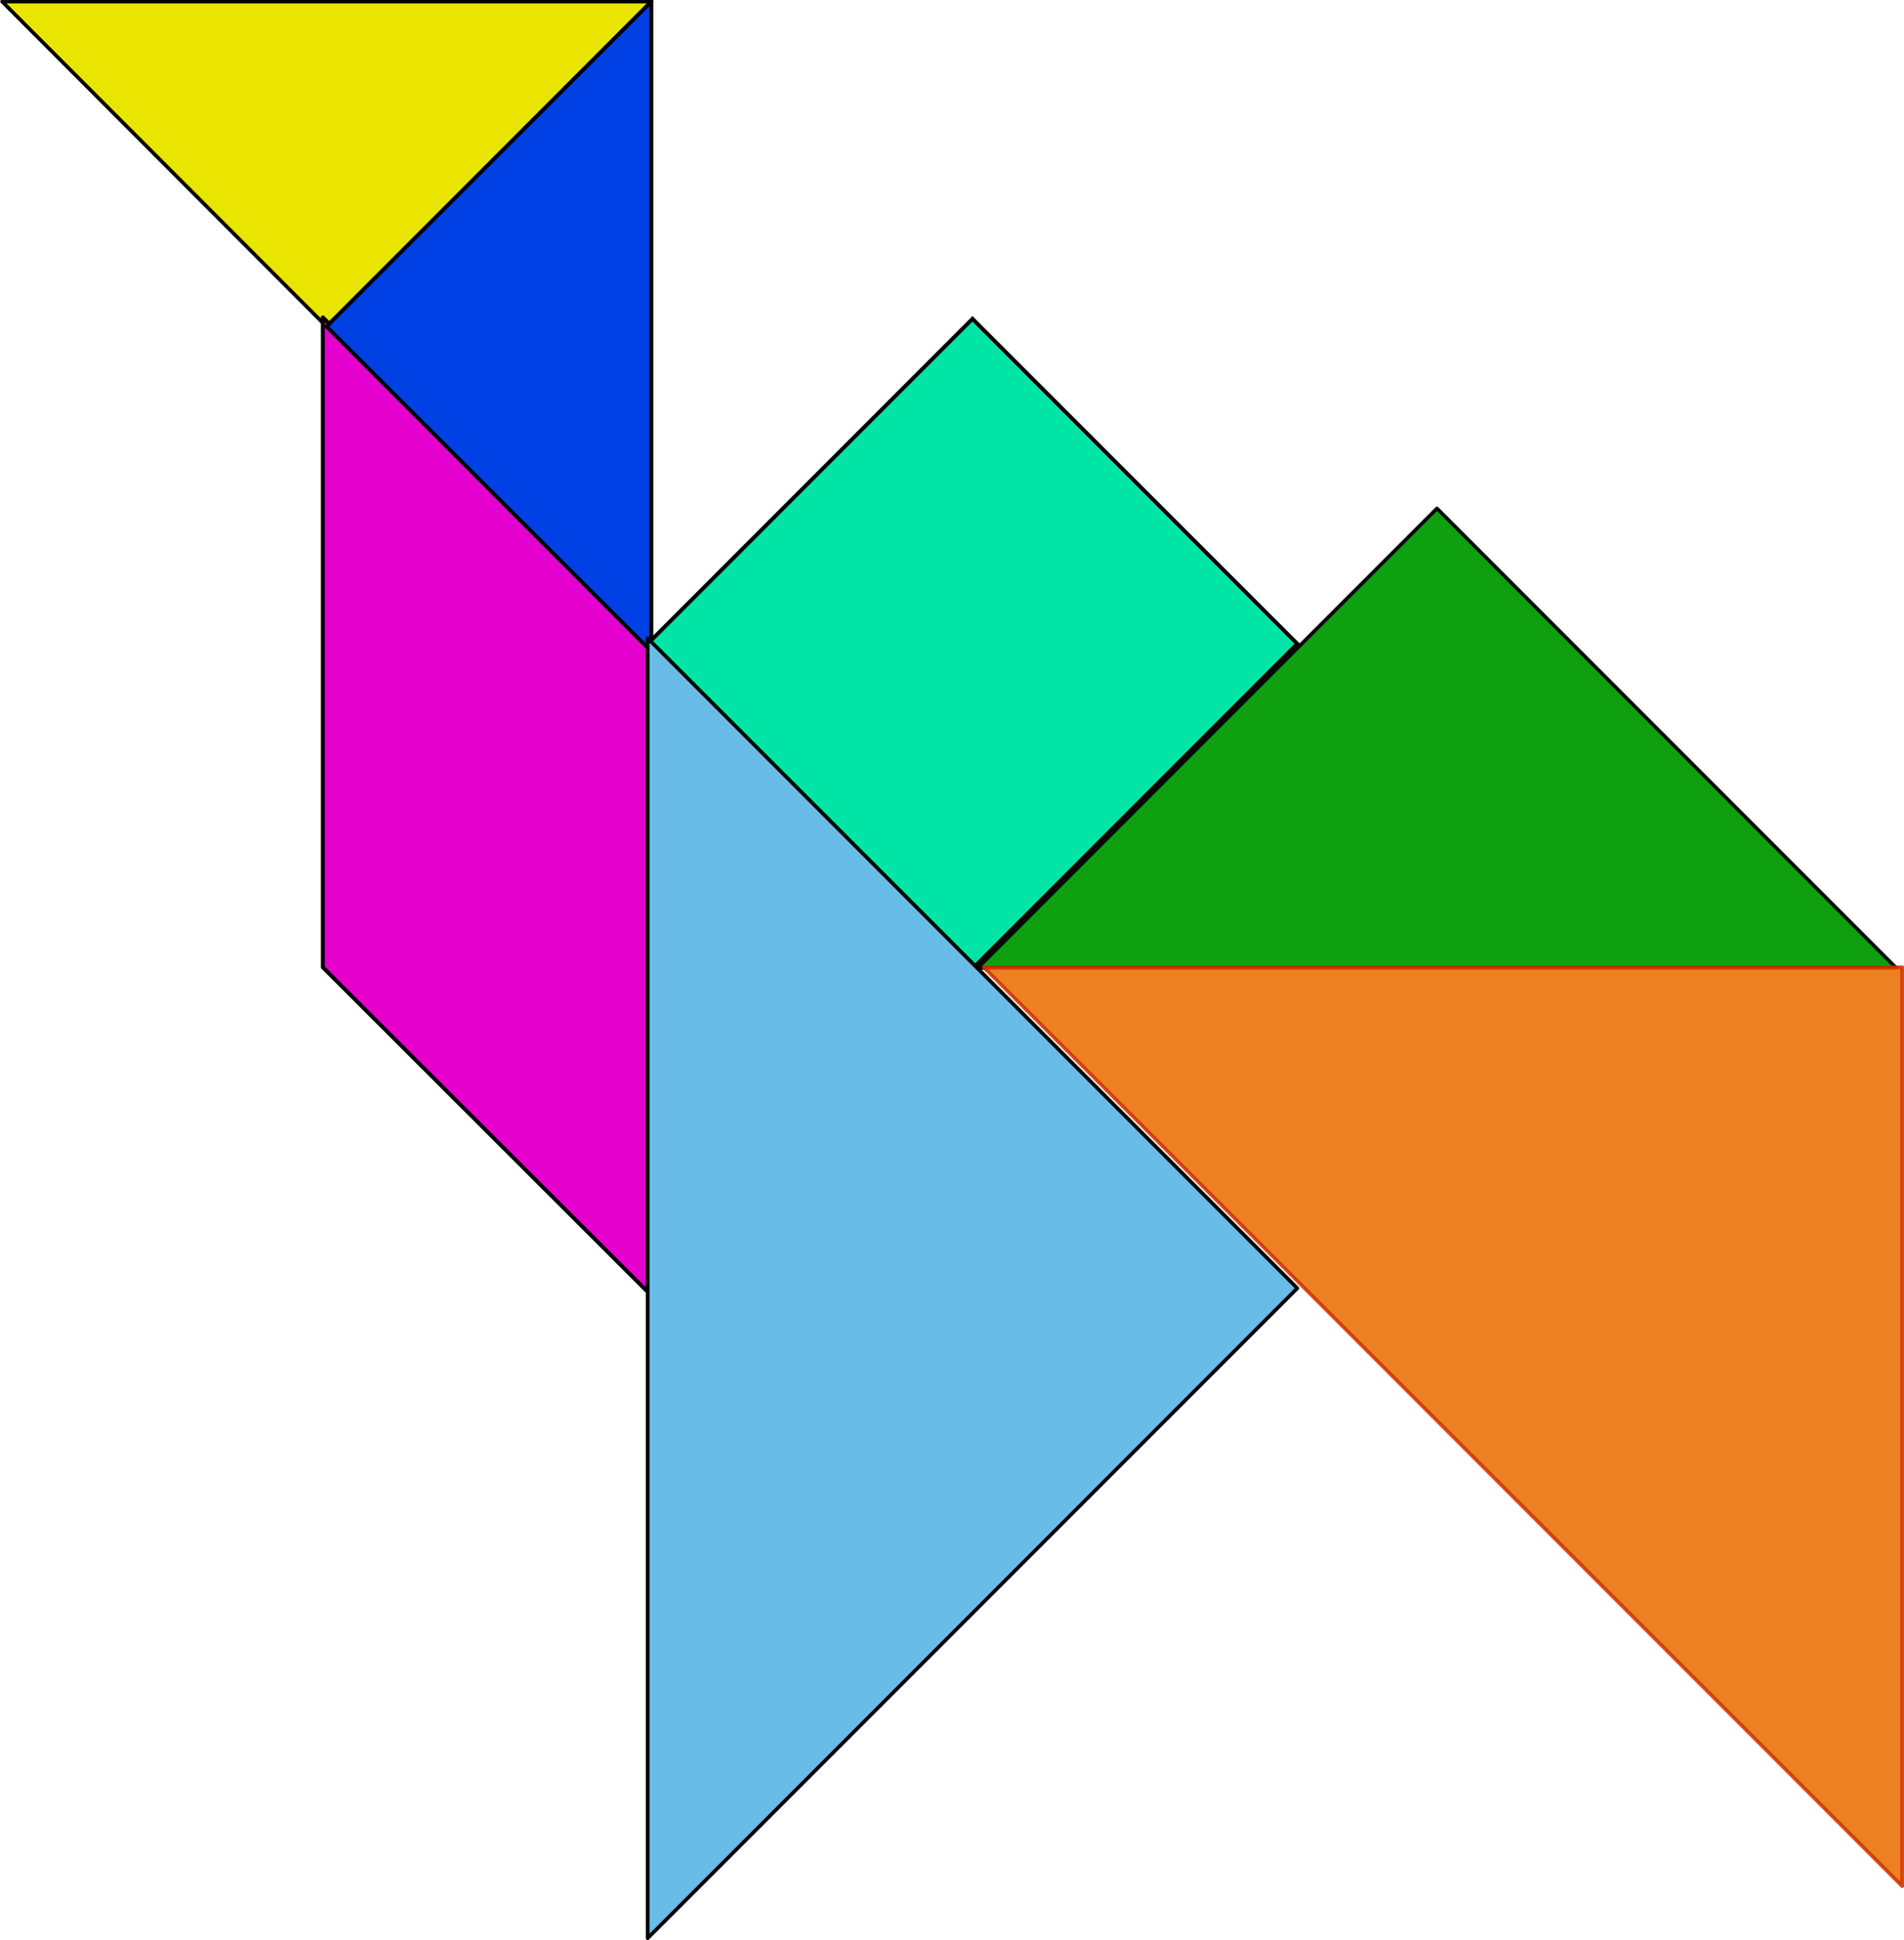
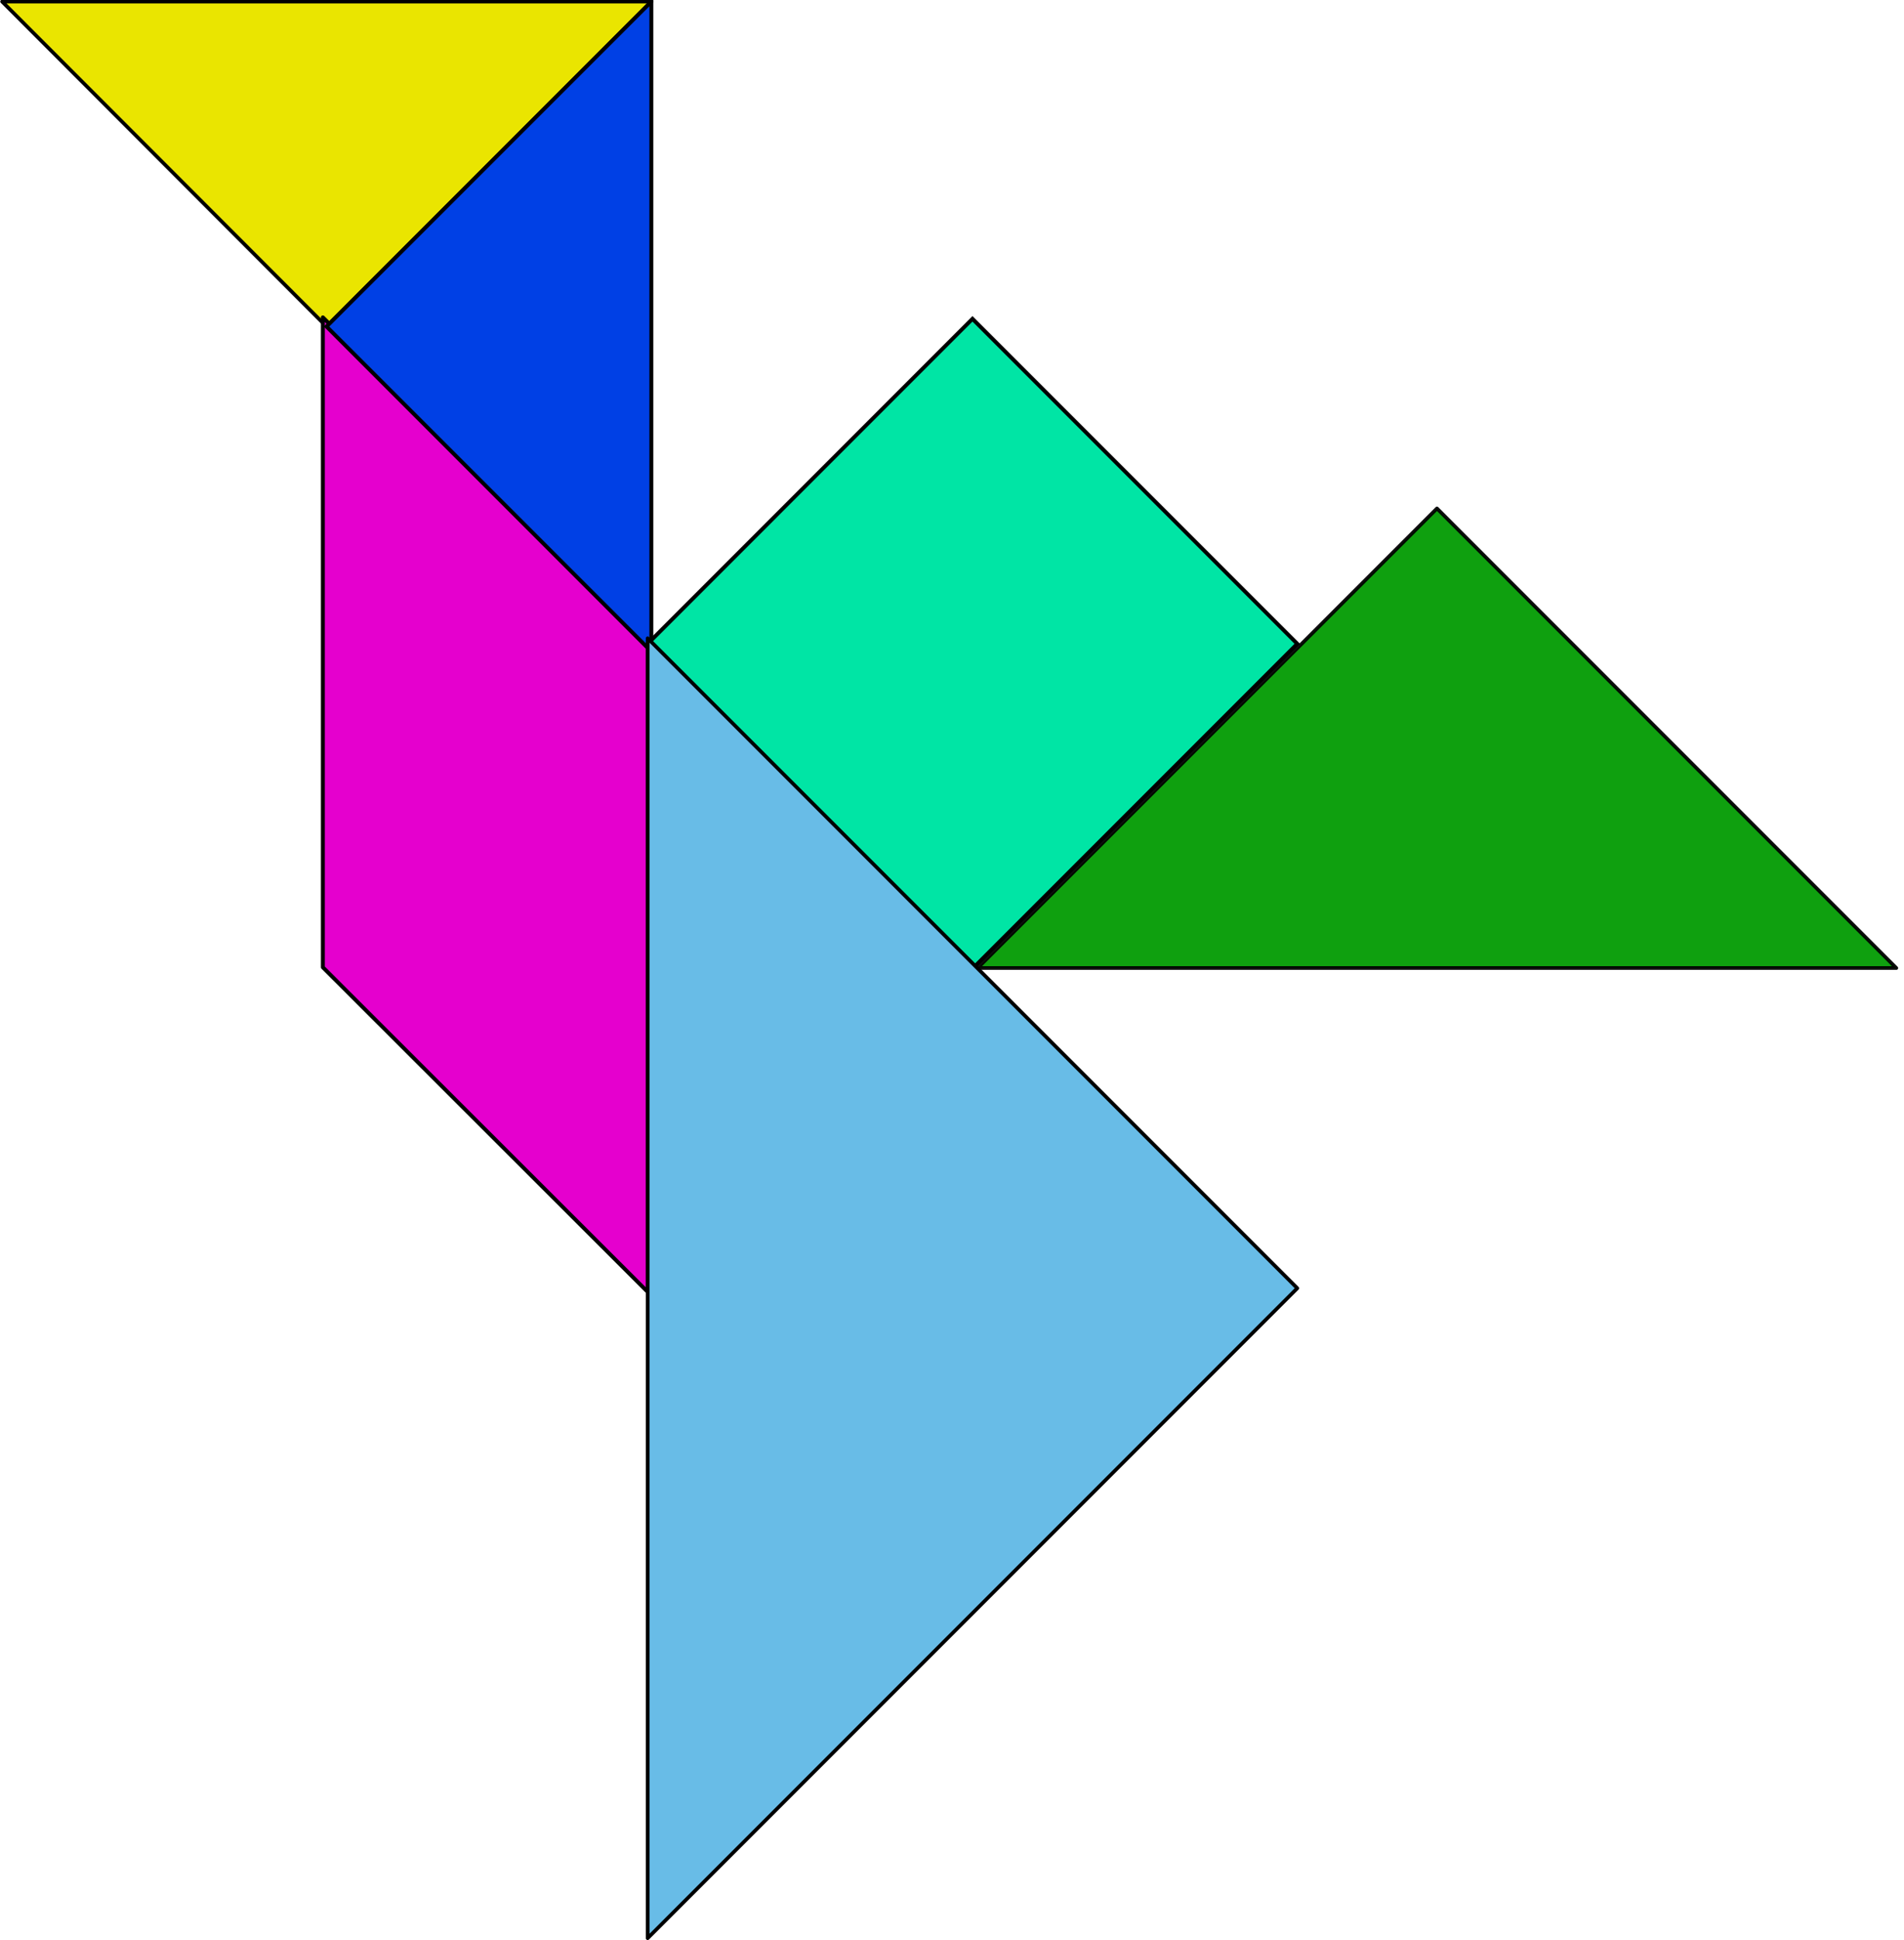
<svg xmlns="http://www.w3.org/2000/svg" viewBox="0 0 186.43 189.88" version="1.0">
  <g fill-rule="evenodd">
    <path d="M95.723 94.738l44.978-44.978 44.977 44.978H95.723z" opacity=".94" stroke-linejoin="round" stroke="#000" fill="#009a00" stroke-width=".359" />
-     <path d="M96.333 94.666h89.92v89.92l-89.92-89.92z" opacity=".87" stroke-linejoin="round" stroke="#d22f00" fill="#ea6f00" stroke-width=".359" />
    <path d="M63.776.152L31.972 31.956.204.152h63.572z" stroke-linejoin="round" stroke="#000" stroke-linecap="round" fill="#eae500" stroke-width=".359" />
    <path d="M31.613 31.058v63.608l31.804 31.768V62.862L31.613 31.058z" stroke-linejoin="round" stroke="#000" stroke-width=".382" fill="#e500ce" />
    <path d="M63.776 63.76L31.972 31.956 63.776.152V63.76z" stroke="#000" stroke-width=".382" fill="#0040e5" />
    <path d="M63.417 63.006L95.22 31.202l31.804 31.804L95.22 94.81 63.417 63.006z" stroke="#000" stroke-width=".382" fill="#00e5a5" />
    <path d="M63.417 189.683V62.467l63.607 63.608-63.607 63.608z" stroke-linejoin="round" stroke="#000" fill="#68bce7" stroke-width=".359" />
  </g>
</svg>